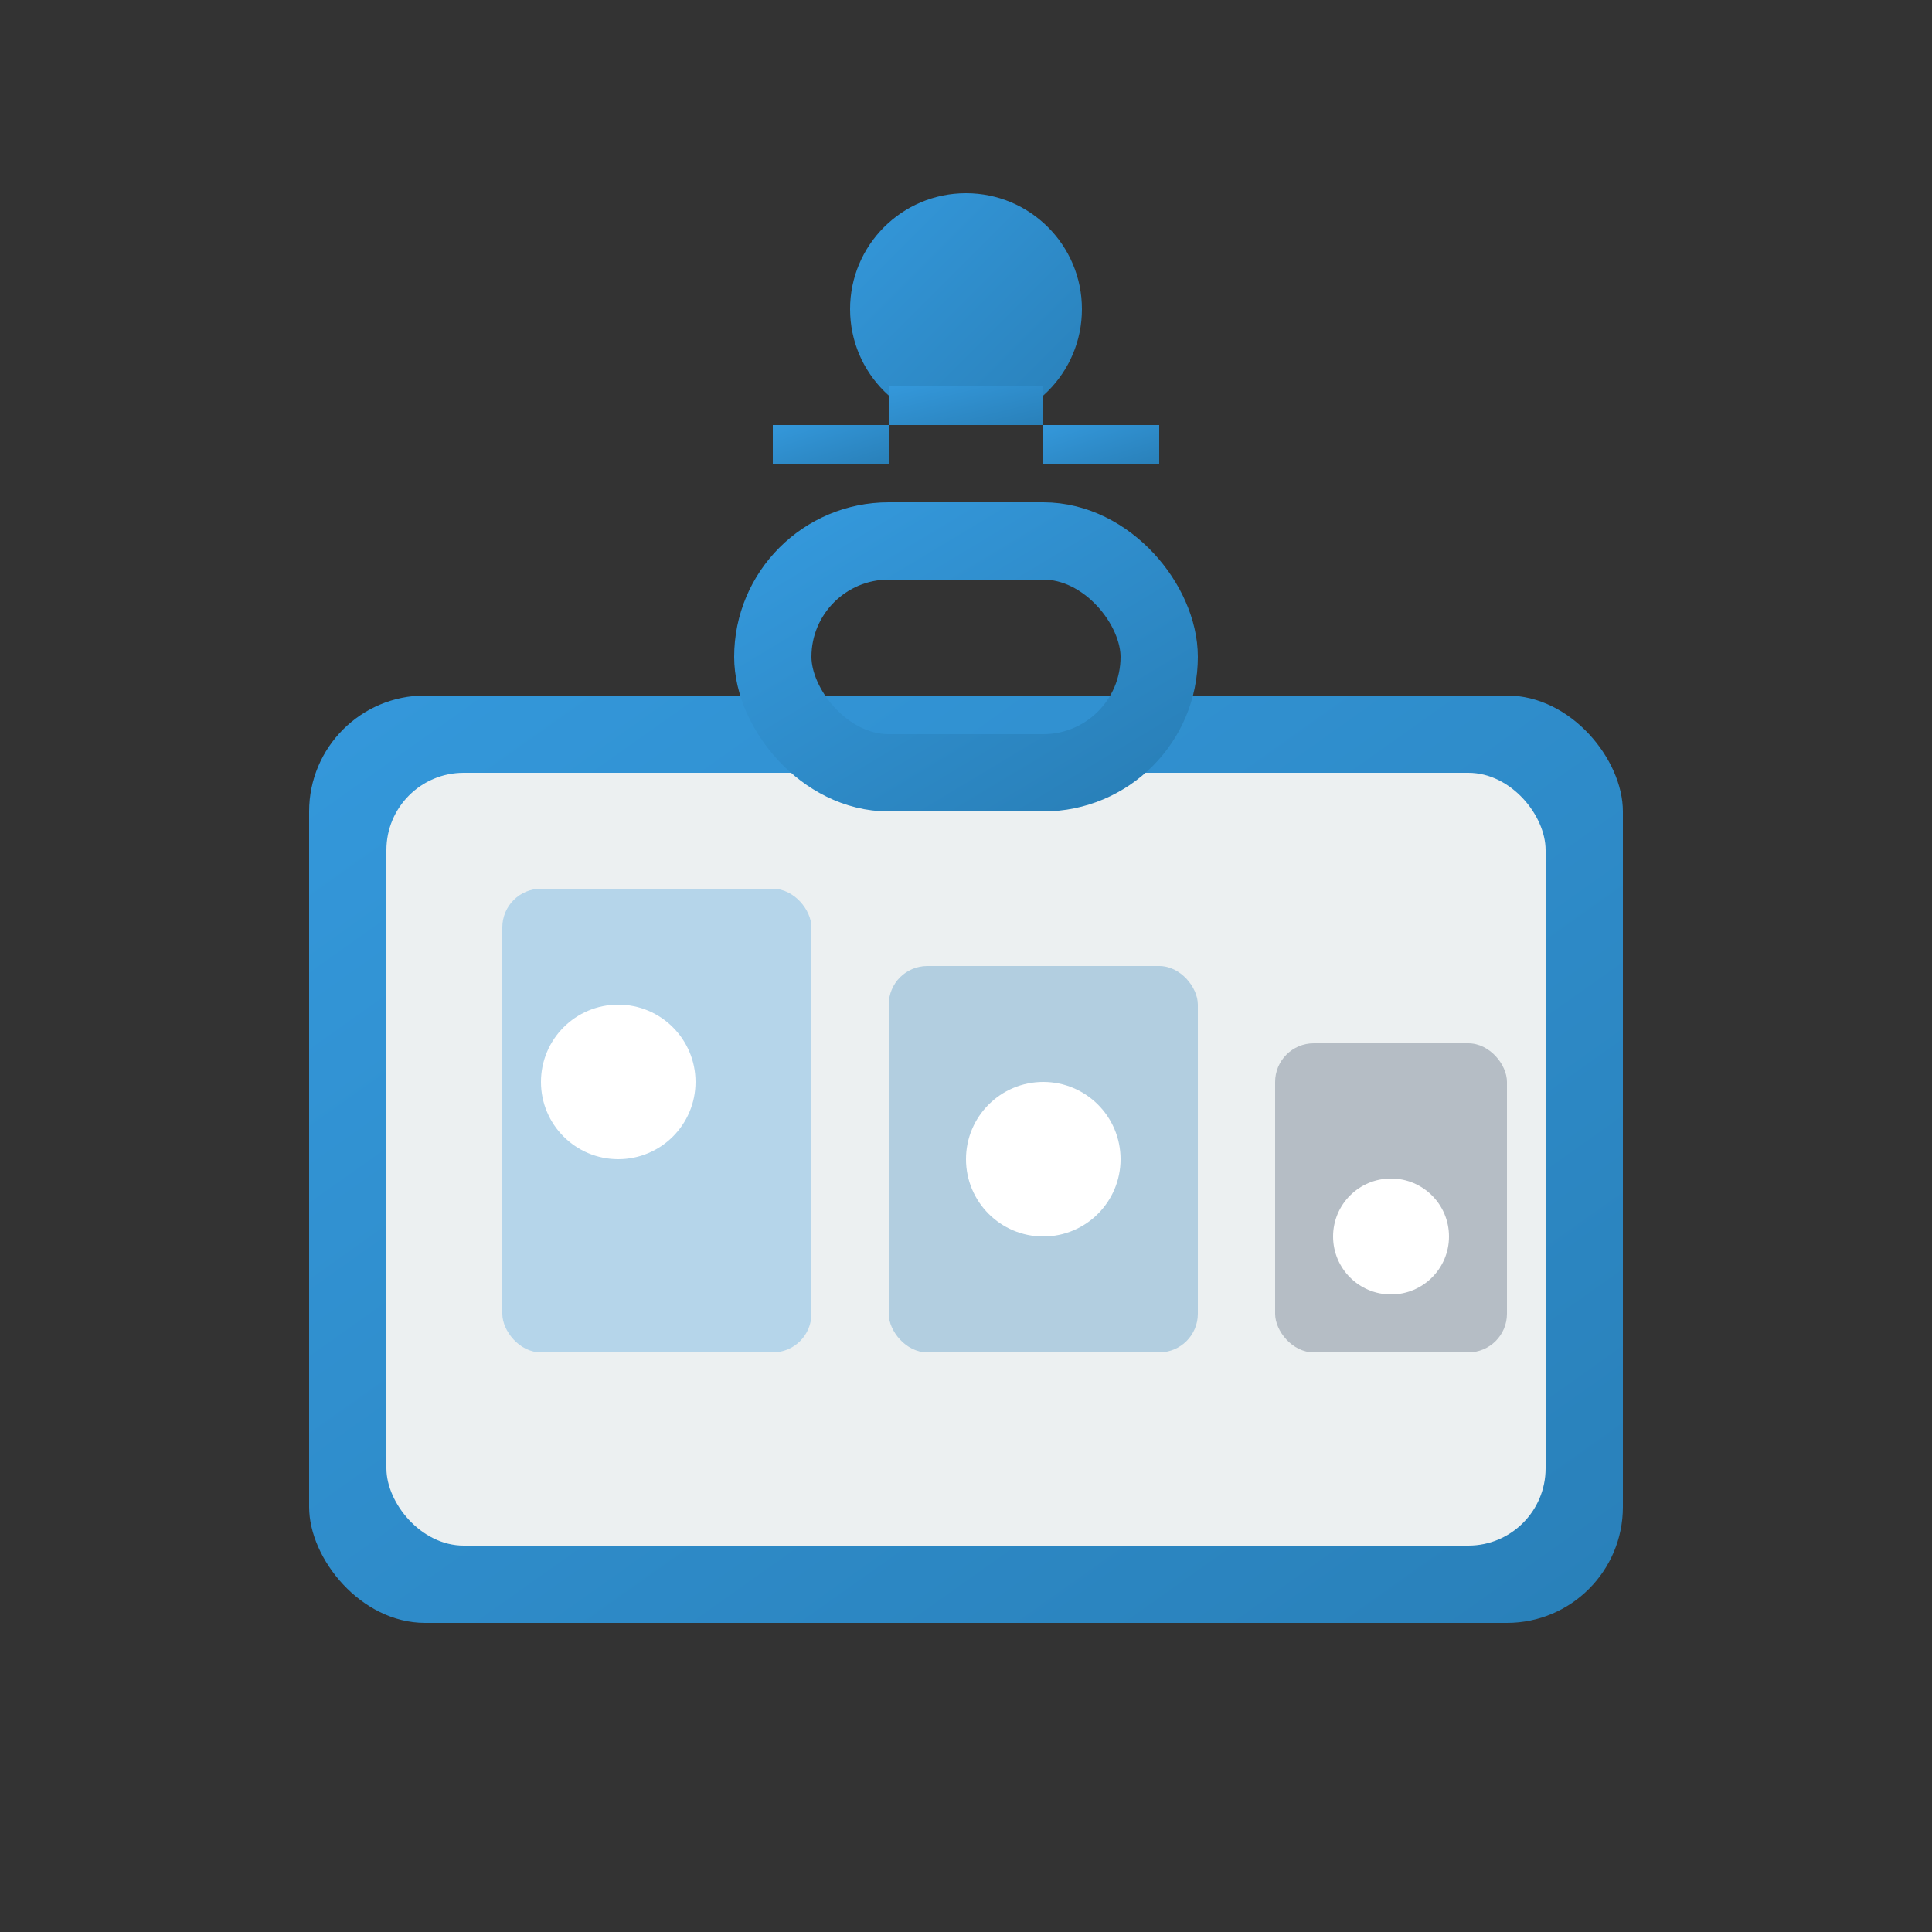
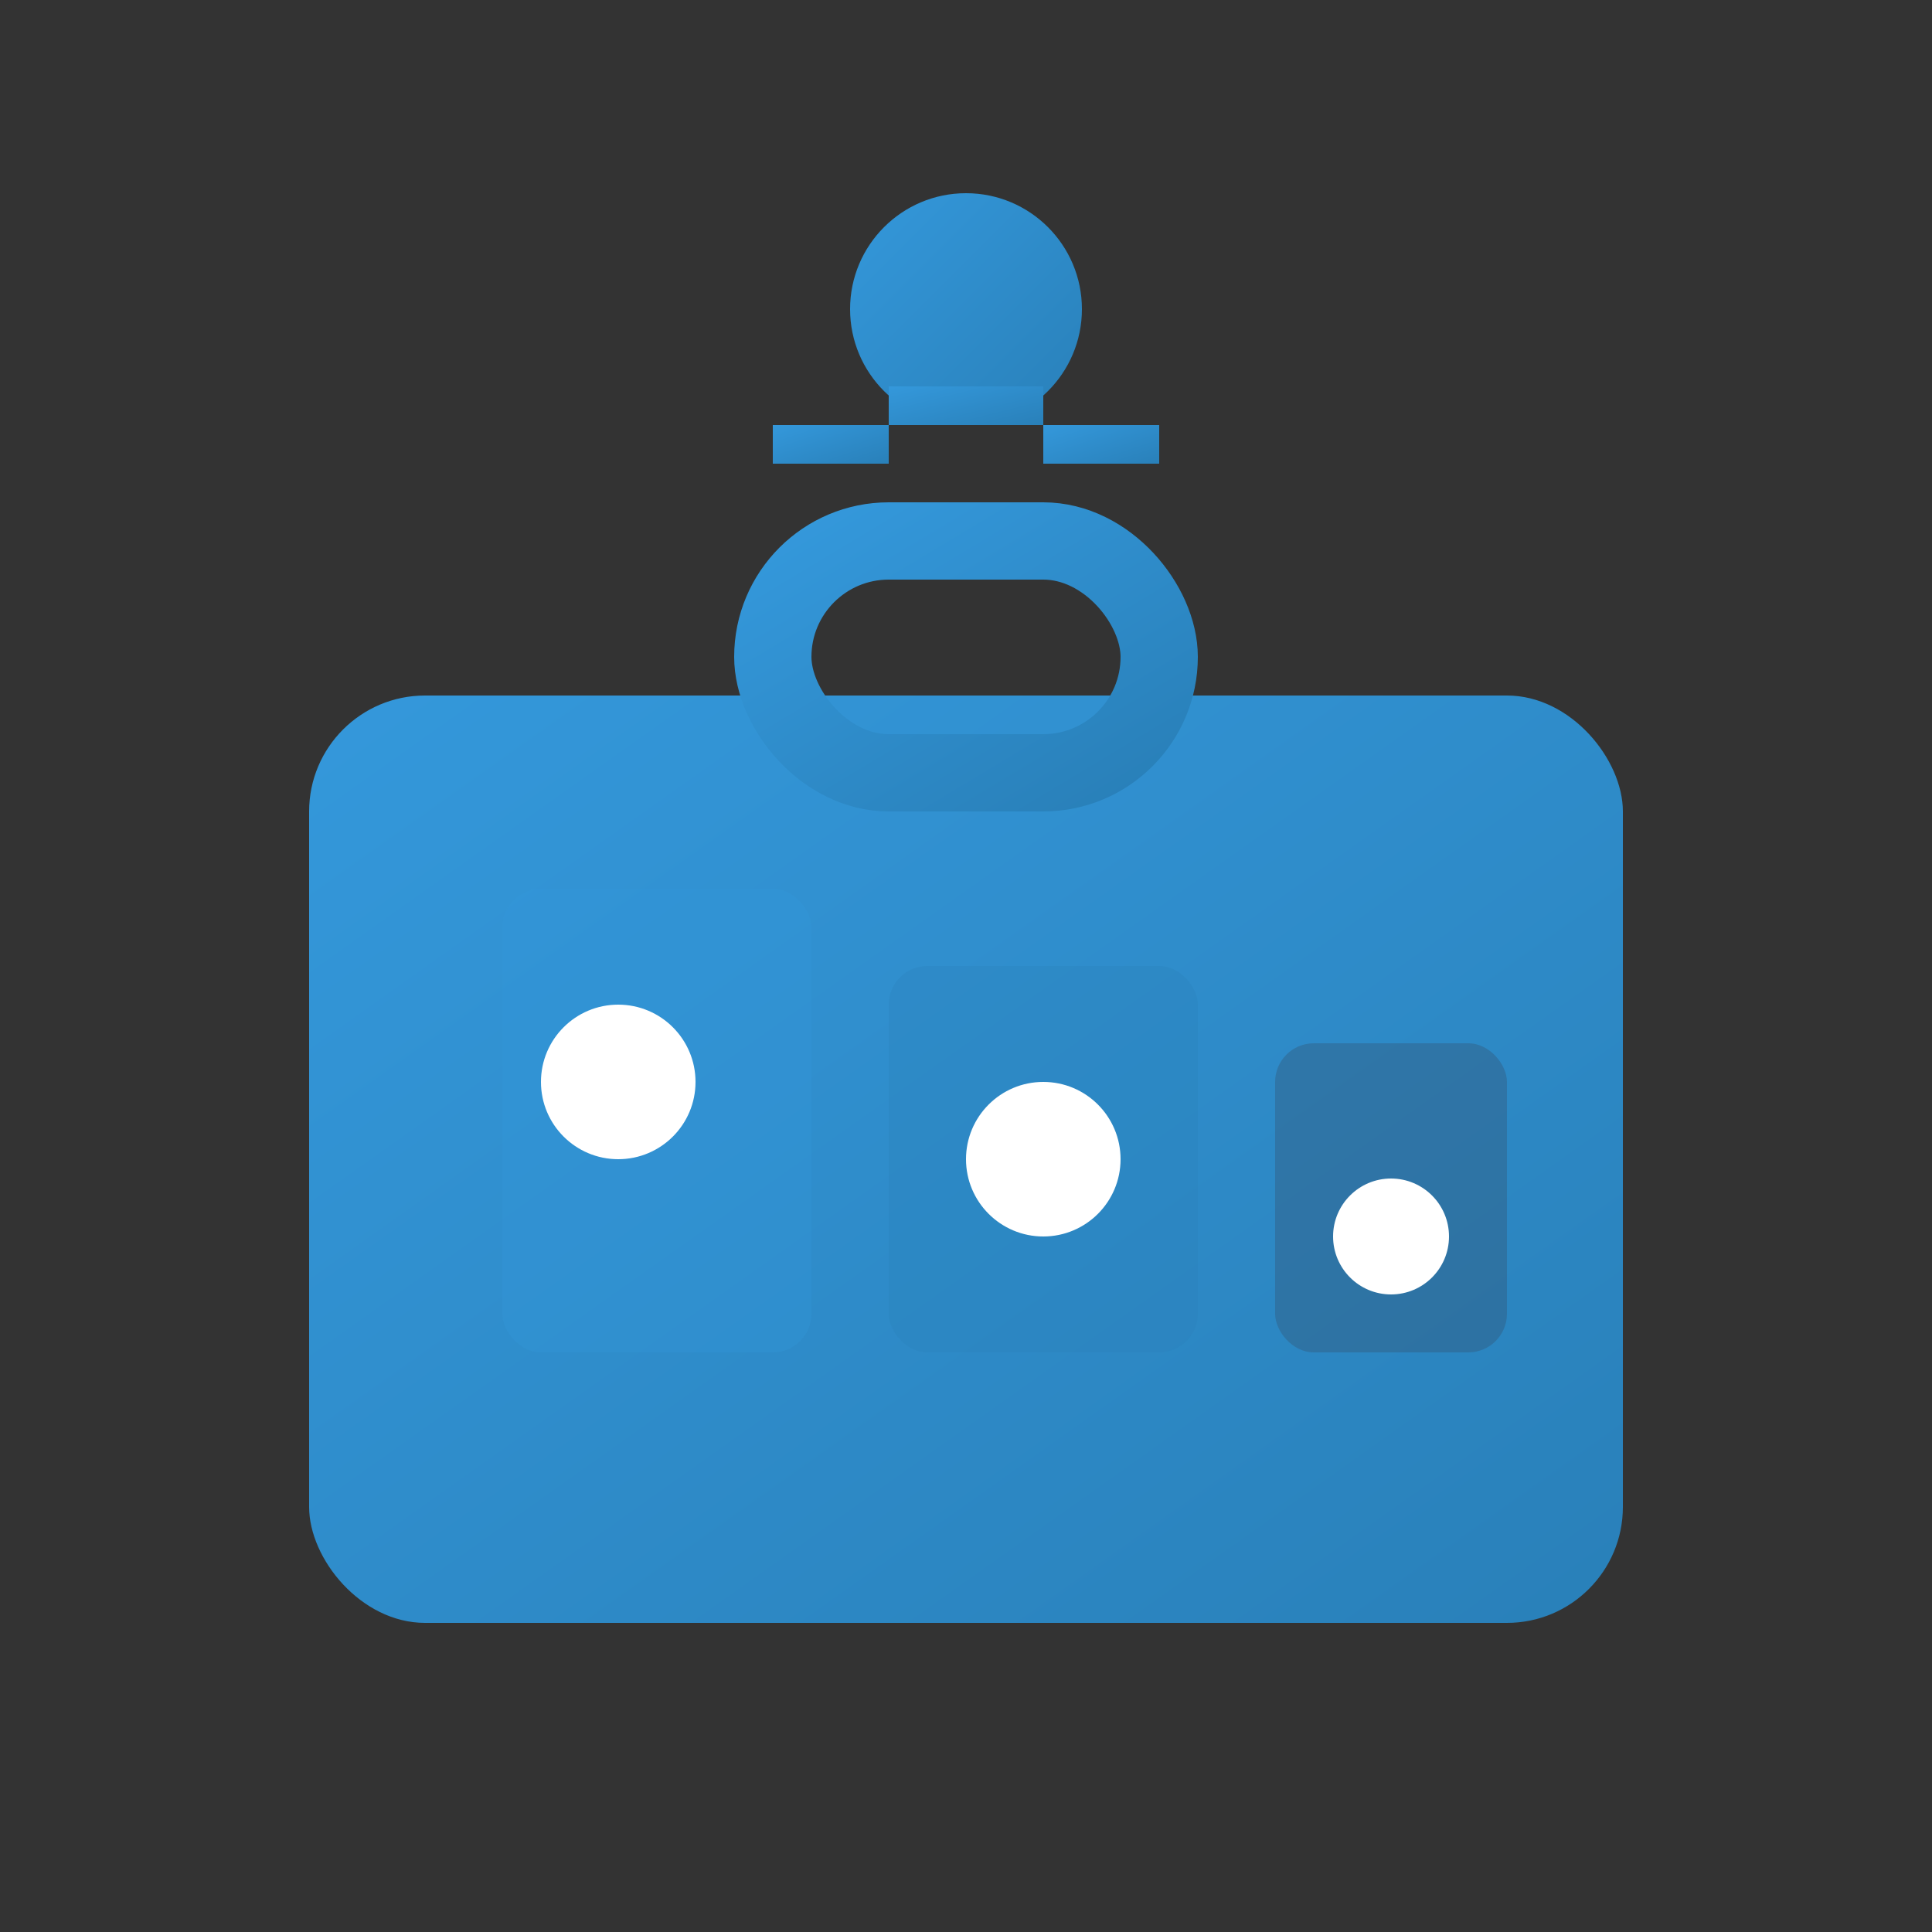
<svg xmlns="http://www.w3.org/2000/svg" width="50" height="50" viewBox="0 0 50 50">
  <rect x="0" y="0" width="50" height="50" fill="#333333" stroke="none" />
  <defs>
    <linearGradient id="serviceGrad" x1="0%" y1="0%" x2="100%" y2="100%">
      <stop offset="0%" style="stop-color:#3498db" />
      <stop offset="100%" style="stop-color:#2980b9" />
    </linearGradient>
  </defs>
  <rect x="8" y="18" width="34" height="24" rx="3" fill="url(#serviceGrad)" />
-   <rect x="10" y="20" width="30" height="20" rx="2" fill="#ecf0f1" />
  <rect x="20" y="14" width="10" height="6" rx="3" fill="none" stroke="url(#serviceGrad)" stroke-width="2" />
  <rect x="13" y="23" width="8" height="12" rx="1" fill="#3498db" opacity="0.3" />
  <rect x="23" y="25" width="8" height="10" rx="1" fill="#2980b9" opacity="0.3" />
  <rect x="33" y="27" width="6" height="8" rx="1" fill="#34495e" opacity="0.3" />
  <circle cx="16" cy="28" r="2" fill="#ffffff" />
  <circle cx="27" cy="30" r="2" fill="#ffffff" />
  <circle cx="36" cy="32" r="1.5" fill="#ffffff" />
  <circle cx="25" cy="8" r="3" fill="url(#serviceGrad)" />
  <rect x="23" y="10" width="4" height="1" fill="url(#serviceGrad)" />
  <rect x="20" y="11" width="3" height="1" fill="url(#serviceGrad)" />
  <rect x="27" y="11" width="3" height="1" fill="url(#serviceGrad)" />
</svg>